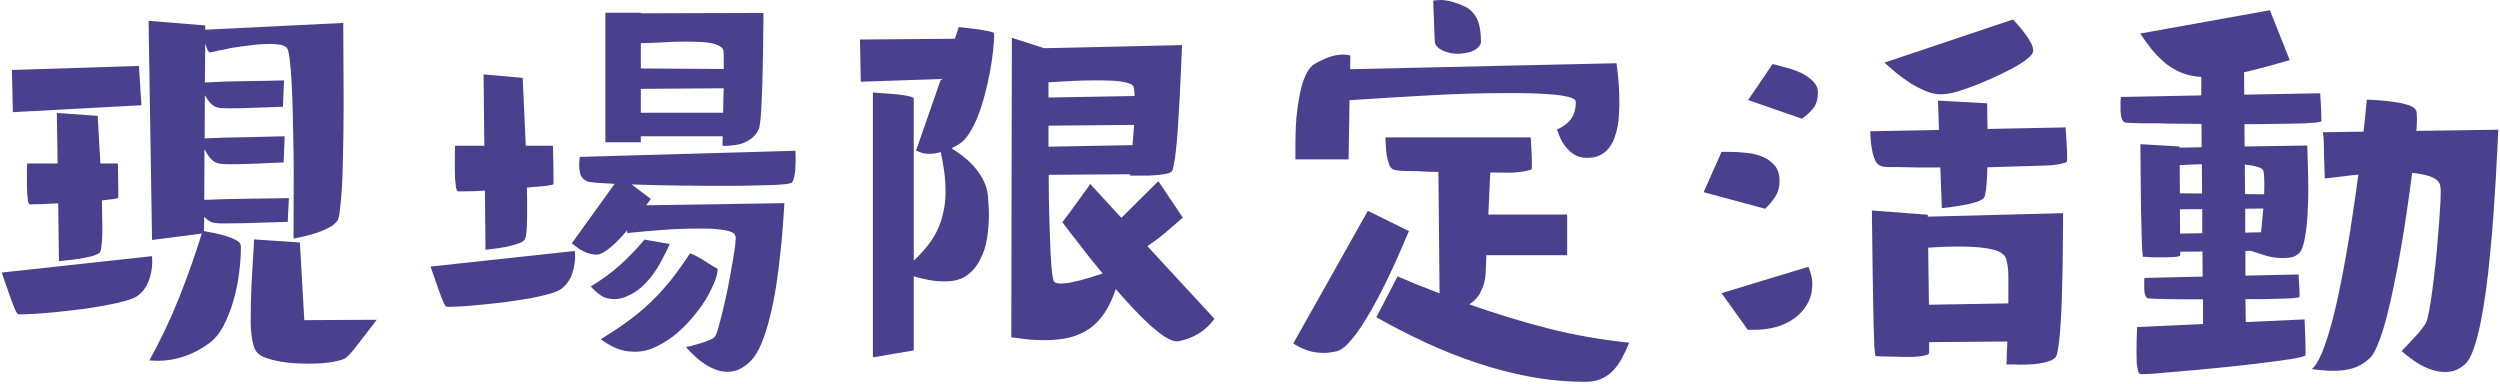
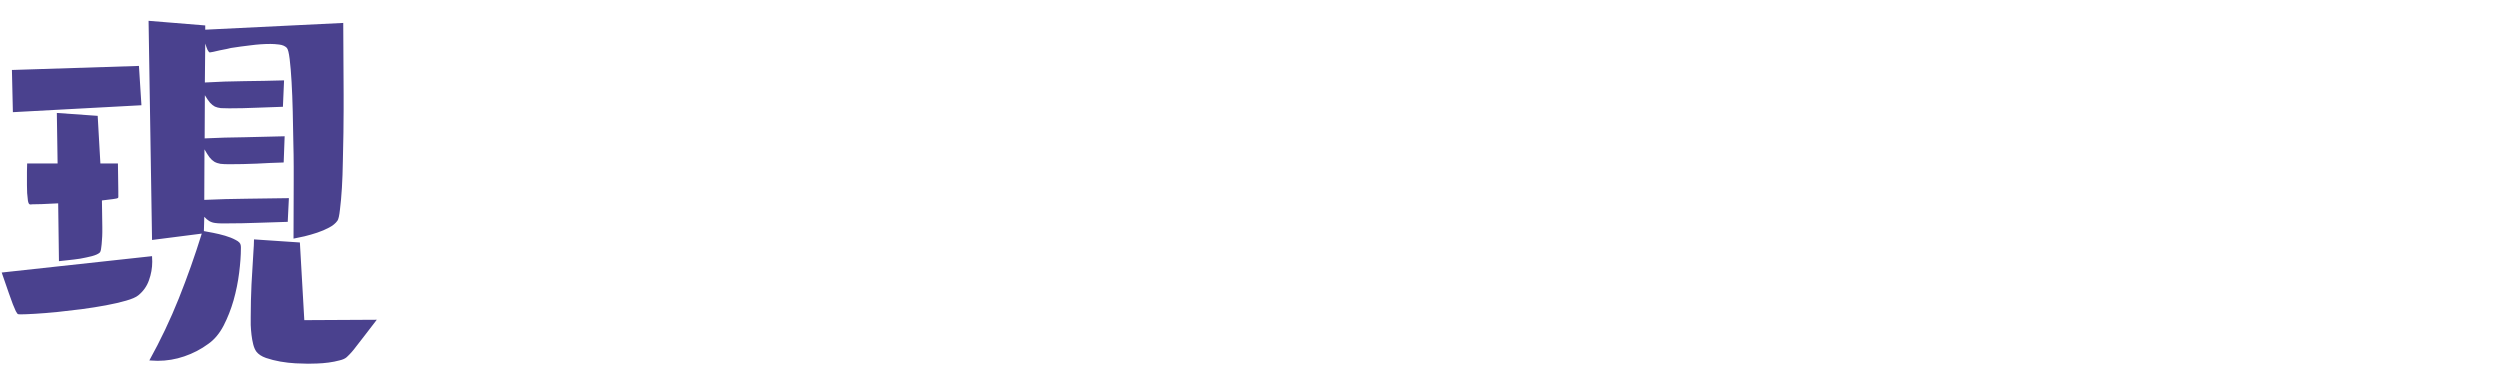
<svg xmlns="http://www.w3.org/2000/svg" width="228" height="35" viewBox="0 0 228 35" fill="none">
-   <path d="M194.903 29.83L200.915 29.549L200.915 27.299C200.399 27.299 199.854 27.299 199.28 27.299C198.718 27.299 198.19 27.293 197.698 27.281C197.218 27.27 196.808 27.258 196.468 27.246C196.14 27.234 195.946 27.223 195.888 27.211C195.806 27.188 195.741 27.129 195.694 27.035C195.647 26.93 195.612 26.818 195.589 26.701C195.577 26.584 195.565 26.467 195.554 26.35C195.554 26.221 195.554 26.121 195.554 26.051C195.554 25.922 195.554 25.805 195.554 25.699C195.565 25.582 195.571 25.465 195.571 25.348L200.88 25.225L200.862 22.939L198.841 22.957L198.841 23.256C198.841 23.314 198.765 23.361 198.612 23.396C198.472 23.42 198.308 23.438 198.12 23.449C197.944 23.461 197.769 23.467 197.593 23.467C197.429 23.467 197.329 23.467 197.294 23.467C196.989 23.467 196.679 23.467 196.362 23.467C196.046 23.455 195.735 23.438 195.431 23.414C195.384 23.039 195.354 22.658 195.343 22.271C195.331 21.885 195.319 21.504 195.308 21.129C195.272 19.793 195.249 18.463 195.237 17.139C195.226 15.815 195.214 14.484 195.202 13.148L198.771 13.359L198.771 13.465L200.792 13.43L200.774 11.303C200.13 11.291 199.485 11.285 198.841 11.285C198.208 11.285 197.569 11.273 196.925 11.25C196.843 11.25 196.644 11.25 196.327 11.25C196.011 11.25 195.677 11.25 195.325 11.25C194.974 11.238 194.651 11.227 194.358 11.215C194.065 11.203 193.89 11.191 193.831 11.18C193.726 11.145 193.638 11.074 193.567 10.969C193.509 10.852 193.468 10.723 193.444 10.582C193.421 10.43 193.403 10.277 193.392 10.125C193.392 9.973 193.392 9.85 193.392 9.756C193.392 9.592 193.392 9.439 193.392 9.299C193.403 9.146 193.415 8.994 193.427 8.842L200.757 8.701L200.757 7.014C200.101 6.979 199.503 6.855 198.964 6.645C198.437 6.422 197.95 6.135 197.505 5.783C197.071 5.42 196.661 5.01 196.274 4.553C195.899 4.084 195.536 3.586 195.185 3.059L207.015 0.932L208.825 5.484C208.157 5.672 207.472 5.865 206.769 6.064C206.077 6.252 205.374 6.428 204.659 6.592L204.677 8.631L211.603 8.508C211.626 8.906 211.649 9.305 211.673 9.703C211.696 10.102 211.708 10.506 211.708 10.916L211.708 11.074C211.661 11.109 211.491 11.145 211.198 11.18C210.917 11.203 210.56 11.227 210.126 11.25C209.704 11.262 209.235 11.273 208.72 11.285C208.216 11.285 207.712 11.291 207.208 11.303C206.704 11.303 206.229 11.309 205.784 11.32C205.339 11.32 204.976 11.32 204.694 11.32L204.712 13.359L210.425 13.271C210.448 13.881 210.466 14.49 210.478 15.1C210.501 15.697 210.513 16.301 210.513 16.91C210.513 17.109 210.513 17.385 210.513 17.736C210.513 18.076 210.501 18.457 210.478 18.879C210.466 19.289 210.442 19.717 210.407 20.162C210.372 20.607 210.319 21.029 210.249 21.428C210.19 21.814 210.114 22.16 210.021 22.465C209.927 22.758 209.81 22.969 209.669 23.098C209.47 23.285 209.241 23.408 208.983 23.467C208.737 23.514 208.479 23.537 208.21 23.537C207.706 23.537 207.214 23.473 206.733 23.344C206.265 23.203 205.796 23.051 205.327 22.887L204.782 22.887L204.782 25.137L209.634 25.031C209.657 25.348 209.675 25.67 209.687 25.998C209.71 26.314 209.722 26.631 209.722 26.947L209.722 27.088C209.675 27.123 209.476 27.158 209.124 27.193C208.784 27.217 208.368 27.234 207.876 27.246C207.396 27.258 206.874 27.27 206.312 27.281C205.761 27.281 205.251 27.281 204.782 27.281C204.794 27.574 204.8 27.914 204.8 28.301C204.812 28.688 204.817 29.045 204.817 29.373L210.179 29.127C210.202 29.607 210.22 30.082 210.231 30.551C210.255 31.008 210.267 31.477 210.267 31.957C210.267 32.027 210.267 32.098 210.267 32.168C210.267 32.25 210.261 32.326 210.249 32.397C210.249 32.443 210.144 32.49 209.933 32.537C209.733 32.596 209.511 32.648 209.265 32.695C209.019 32.742 208.778 32.777 208.544 32.801C208.321 32.836 208.181 32.859 208.122 32.871C206.388 33.105 204.659 33.31 202.937 33.486C201.214 33.662 199.479 33.82 197.733 33.961C197.335 33.996 196.937 34.031 196.538 34.066C196.14 34.102 195.741 34.119 195.343 34.119C195.331 34.119 195.302 34.119 195.255 34.119C195.22 34.119 195.19 34.113 195.167 34.102C195.085 34.066 195.021 33.949 194.974 33.75C194.927 33.562 194.892 33.346 194.868 33.1C194.856 32.853 194.851 32.613 194.851 32.379C194.851 32.145 194.851 31.98 194.851 31.887C194.851 31.547 194.856 31.207 194.868 30.867C194.88 30.516 194.892 30.17 194.903 29.83ZM211.849 12.059L215.558 12.006C215.628 11.373 215.687 10.81 215.733 10.318C215.792 9.814 215.833 9.404 215.856 9.088C216.091 9.1 216.431 9.117 216.876 9.141C217.321 9.164 217.772 9.211 218.229 9.281C218.698 9.34 219.132 9.428 219.53 9.545C219.929 9.662 220.192 9.82 220.321 10.02C220.38 10.102 220.409 10.236 220.409 10.424C220.421 10.6 220.427 10.729 220.427 10.81C220.427 11.104 220.409 11.479 220.374 11.935L227.845 11.83C227.821 12.252 227.792 12.855 227.757 13.641C227.722 14.414 227.675 15.305 227.616 16.312C227.558 17.32 227.487 18.404 227.405 19.564C227.323 20.713 227.224 21.879 227.106 23.062C227.001 24.234 226.872 25.377 226.72 26.49C226.567 27.604 226.397 28.617 226.21 29.531C226.022 30.445 225.812 31.225 225.577 31.869C225.343 32.525 225.085 32.977 224.804 33.223C224.534 33.457 224.259 33.633 223.978 33.75C223.696 33.867 223.368 33.926 222.993 33.926C222.606 33.926 222.231 33.867 221.868 33.75C221.517 33.645 221.177 33.504 220.849 33.328C220.521 33.152 220.204 32.947 219.899 32.713C219.595 32.49 219.302 32.262 219.021 32.027C219.384 31.629 219.765 31.225 220.163 30.814C220.562 30.404 220.907 29.977 221.2 29.531C221.306 29.367 221.411 29.004 221.517 28.441C221.634 27.867 221.739 27.193 221.833 26.42C221.938 25.646 222.038 24.814 222.132 23.924C222.226 23.021 222.302 22.166 222.36 21.357C222.431 20.549 222.483 19.828 222.519 19.195C222.565 18.551 222.589 18.094 222.589 17.824C222.589 17.684 222.589 17.543 222.589 17.402C222.589 17.262 222.577 17.121 222.554 16.98C222.53 16.77 222.437 16.594 222.272 16.453C222.108 16.312 221.903 16.195 221.657 16.102C221.423 16.008 221.159 15.938 220.866 15.891C220.573 15.832 220.28 15.791 219.987 15.768C219.858 16.799 219.706 17.906 219.53 19.09C219.366 20.262 219.179 21.439 218.968 22.623C218.769 23.807 218.552 24.955 218.317 26.068C218.095 27.182 217.86 28.195 217.614 29.109C217.368 30.012 217.116 30.779 216.858 31.412C216.601 32.045 216.349 32.473 216.103 32.695C215.599 33.141 215.083 33.44 214.556 33.592C214.028 33.744 213.431 33.82 212.763 33.82C212.435 33.82 212.112 33.803 211.796 33.768C211.479 33.744 211.163 33.709 210.847 33.662C211.151 33.393 211.444 32.924 211.726 32.256C212.007 31.588 212.276 30.791 212.534 29.865C212.804 28.928 213.056 27.891 213.29 26.754C213.536 25.605 213.765 24.422 213.976 23.203C214.198 21.973 214.397 20.736 214.573 19.494C214.761 18.252 214.931 17.062 215.083 15.926C214.567 15.973 214.058 16.031 213.554 16.102C213.05 16.16 212.54 16.219 212.024 16.277L211.954 14.273C211.942 13.91 211.937 13.541 211.937 13.166C211.937 12.791 211.907 12.422 211.849 12.059ZM198.806 17.631L200.827 17.648L200.81 14.977C200.47 14.988 200.13 15 199.79 15.012C199.462 15.023 199.128 15.041 198.788 15.065L198.806 17.631ZM206.487 17.719C206.499 17.555 206.505 17.385 206.505 17.209C206.505 17.033 206.505 16.857 206.505 16.682C206.505 16.529 206.499 16.348 206.487 16.137C206.487 15.914 206.464 15.727 206.417 15.574C206.358 15.41 206.165 15.287 205.837 15.205C205.509 15.111 205.14 15.047 204.729 15.012L204.747 17.701L206.487 17.719ZM206.206 21.182L206.417 19.02L204.765 19.037L204.765 21.217L206.206 21.182ZM198.823 21.305L200.845 21.27L200.845 19.072L198.806 19.09L198.823 21.305Z" fill="#4A418E" />
-   <path d="M183.583 1.775C183.724 1.928 183.899 2.121 184.11 2.355C184.321 2.59 184.521 2.842 184.708 3.111C184.907 3.369 185.077 3.633 185.218 3.902C185.358 4.16 185.429 4.4 185.429 4.623C185.429 4.799 185.3 5.004 185.042 5.238C184.784 5.461 184.456 5.695 184.058 5.941C183.659 6.176 183.214 6.41 182.722 6.645C182.241 6.879 181.772 7.096 181.315 7.295C180.87 7.494 180.46 7.664 180.085 7.805C179.71 7.945 179.44 8.045 179.276 8.104C178.913 8.232 178.532 8.35 178.134 8.455C177.735 8.549 177.343 8.596 176.956 8.596C176.522 8.596 176.071 8.496 175.603 8.297C175.134 8.098 174.671 7.857 174.214 7.576C173.769 7.283 173.341 6.973 172.931 6.645C172.532 6.305 172.175 5.994 171.858 5.713L183.583 1.775ZM161.663 5.836C161.991 5.918 162.39 6.023 162.858 6.152C163.327 6.27 163.778 6.428 164.212 6.627C164.646 6.826 165.015 7.078 165.319 7.383C165.636 7.676 165.794 8.033 165.794 8.455C165.794 9.018 165.659 9.48 165.39 9.844C165.12 10.195 164.769 10.523 164.335 10.828L159.431 9.123L161.663 5.836ZM181.228 9.422C181.239 9.809 181.245 10.201 181.245 10.6C181.257 10.986 181.263 11.373 181.263 11.76L188.382 11.619C188.405 12.076 188.435 12.533 188.47 12.99C188.505 13.447 188.522 13.904 188.522 14.361C188.522 14.42 188.522 14.479 188.522 14.537C188.522 14.596 188.517 14.654 188.505 14.713C188.493 14.76 188.452 14.795 188.382 14.818C188.323 14.842 188.276 14.859 188.241 14.871C187.702 15.012 187.128 15.088 186.519 15.1C185.909 15.111 185.323 15.129 184.761 15.152C184.163 15.176 183.577 15.193 183.003 15.205C182.429 15.217 181.843 15.234 181.245 15.258C181.245 15.41 181.239 15.633 181.228 15.926C181.216 16.207 181.198 16.494 181.175 16.787C181.151 17.08 181.116 17.35 181.069 17.596C181.034 17.842 180.981 18 180.911 18.07C180.771 18.211 180.53 18.334 180.19 18.439C179.851 18.545 179.481 18.633 179.083 18.703C178.696 18.773 178.315 18.832 177.94 18.879C177.577 18.926 177.296 18.961 177.097 18.984L176.956 15.275L176.64 15.275C176.077 15.275 175.515 15.275 174.952 15.275C174.401 15.264 173.845 15.252 173.282 15.24C173.024 15.229 172.743 15.229 172.438 15.24C172.146 15.252 171.876 15.229 171.63 15.17C171.384 15.111 171.19 14.953 171.05 14.695C170.921 14.426 170.821 14.121 170.751 13.781C170.681 13.441 170.634 13.102 170.61 12.762C170.587 12.422 170.569 12.158 170.558 11.971L176.833 11.848L176.745 9.176L181.228 9.422ZM157.005 13.852L157.813 13.852C158.271 13.852 158.757 13.881 159.272 13.94C159.8 13.986 160.286 14.104 160.731 14.291C161.188 14.479 161.563 14.748 161.856 15.1C162.149 15.44 162.296 15.908 162.296 16.506C162.296 17.057 162.167 17.531 161.909 17.93C161.663 18.316 161.353 18.686 160.978 19.037L155.37 17.525L157.005 13.852ZM170.716 19.195L175.813 19.582L175.813 19.758L188.153 19.441C188.153 19.594 188.153 19.887 188.153 20.32C188.153 20.754 188.147 21.275 188.136 21.885C188.136 22.494 188.13 23.168 188.118 23.906C188.106 24.633 188.089 25.377 188.065 26.139C188.054 26.889 188.03 27.627 187.995 28.354C187.96 29.068 187.919 29.725 187.872 30.322C187.825 30.908 187.767 31.4 187.696 31.799C187.638 32.197 187.567 32.449 187.485 32.555C187.356 32.719 187.151 32.848 186.87 32.941C186.601 33.035 186.308 33.105 185.991 33.152C185.687 33.199 185.376 33.228 185.06 33.24C184.755 33.252 184.503 33.258 184.304 33.258C184.081 33.258 183.858 33.252 183.636 33.24C183.425 33.24 183.208 33.24 182.985 33.24C183.009 32.889 183.021 32.537 183.021 32.185C183.032 31.846 183.05 31.5 183.073 31.148L175.937 31.201L175.937 32.168C175.937 32.273 175.831 32.35 175.62 32.397C175.409 32.455 175.169 32.496 174.899 32.52C174.642 32.543 174.39 32.555 174.144 32.555C173.897 32.555 173.745 32.555 173.687 32.555C173.616 32.555 173.44 32.549 173.159 32.537C172.878 32.537 172.585 32.531 172.28 32.52C171.976 32.52 171.7 32.514 171.454 32.502C171.208 32.49 171.073 32.478 171.05 32.467C171.038 32.455 171.021 32.385 170.997 32.256C170.985 32.139 170.974 32.004 170.962 31.852C170.95 31.711 170.938 31.576 170.927 31.447C170.927 31.307 170.927 31.219 170.927 31.184C170.903 30.656 170.886 30.129 170.874 29.602C170.862 29.074 170.851 28.541 170.839 28.002C170.815 26.525 170.792 25.061 170.769 23.607C170.757 22.143 170.739 20.672 170.716 19.195ZM183.161 27.668L183.161 26.684C183.161 26.191 183.161 25.682 183.161 25.154C183.161 24.615 183.097 24.105 182.968 23.625C182.921 23.461 182.833 23.326 182.704 23.221C182.587 23.104 182.446 23.01 182.282 22.939C182.118 22.857 181.942 22.799 181.755 22.764C181.579 22.717 181.421 22.682 181.28 22.658C180.835 22.588 180.384 22.541 179.927 22.518C179.47 22.494 179.013 22.482 178.556 22.482C177.653 22.482 176.751 22.518 175.849 22.588C175.86 23.467 175.872 24.334 175.884 25.189C175.896 26.045 175.907 26.912 175.919 27.791L183.161 27.668ZM157.005 26.736L164.933 24.328C165.038 24.598 165.12 24.855 165.179 25.102C165.249 25.336 165.284 25.594 165.284 25.875C165.284 26.578 165.132 27.193 164.827 27.721C164.522 28.248 164.124 28.688 163.632 29.039C163.14 29.391 162.583 29.654 161.962 29.83C161.341 29.994 160.714 30.076 160.081 30.076L159.396 30.076L157.005 26.736Z" fill="#4A418E" />
-   <path d="M130.708 0.053C130.813 0.041 130.919 0.029 131.024 0.018C131.142 0.006 131.253 -1.25475e-08 131.358 -1.2647e-08C131.733 -1.30006e-08 132.108 0.059 132.483 0.176C132.87 0.281 133.233 0.416 133.573 0.58C133.89 0.732 134.142 0.926 134.329 1.16C134.528 1.383 134.681 1.635 134.786 1.916C134.892 2.197 134.962 2.496 134.997 2.812C135.044 3.117 135.067 3.428 135.067 3.744C135.067 3.967 134.985 4.154 134.821 4.307C134.669 4.459 134.476 4.582 134.241 4.676C134.019 4.758 133.784 4.816 133.538 4.852C133.304 4.887 133.099 4.904 132.923 4.904C132.759 4.904 132.56 4.887 132.325 4.852C132.091 4.805 131.862 4.734 131.64 4.641C131.429 4.547 131.247 4.43 131.095 4.289C130.942 4.137 130.86 3.955 130.849 3.744L130.708 0.053ZM118.14 14.537L118.14 13.236C118.14 12.955 118.146 12.598 118.157 12.164C118.169 11.73 118.192 11.268 118.228 10.775C118.274 10.283 118.339 9.779 118.421 9.264C118.503 8.748 118.603 8.268 118.72 7.822C118.849 7.365 119.007 6.967 119.194 6.627C119.382 6.275 119.604 6.018 119.862 5.854C120.249 5.619 120.671 5.414 121.128 5.238C121.597 5.062 122.06 4.975 122.517 4.975C122.704 4.975 122.915 5.004 123.149 5.062L123.132 6.311L147.425 5.766C147.507 6.352 147.571 6.938 147.618 7.523C147.665 8.098 147.688 8.684 147.688 9.281C147.688 9.621 147.677 9.984 147.653 10.371C147.642 10.758 147.601 11.139 147.53 11.514C147.46 11.889 147.36 12.252 147.231 12.604C147.103 12.955 146.927 13.266 146.704 13.535C146.493 13.793 146.224 14.004 145.896 14.168C145.579 14.32 145.198 14.396 144.753 14.396C144.366 14.396 144.026 14.326 143.733 14.185C143.44 14.033 143.183 13.834 142.96 13.588C142.737 13.342 142.544 13.066 142.38 12.762C142.228 12.445 142.099 12.129 141.993 11.812C142.556 11.566 142.983 11.244 143.276 10.846C143.569 10.435 143.716 9.92 143.716 9.299C143.716 9.146 143.587 9.023 143.329 8.93C143.071 8.836 142.737 8.76 142.327 8.701C141.929 8.643 141.483 8.602 140.991 8.578C140.499 8.543 140.024 8.52 139.567 8.508C139.11 8.496 138.694 8.49 138.319 8.49C137.944 8.49 137.675 8.49 137.511 8.49C135.085 8.49 132.677 8.561 130.286 8.701C127.896 8.83 125.493 8.977 123.079 9.141L122.991 14.537L118.14 14.537ZM127.456 25.207C128.089 25.477 128.722 25.74 129.354 25.998C129.999 26.256 130.644 26.508 131.288 26.754L131.183 15.68C130.854 15.668 130.526 15.662 130.198 15.662C129.87 15.65 129.542 15.633 129.214 15.609C128.909 15.598 128.558 15.592 128.159 15.592C127.772 15.592 127.433 15.557 127.14 15.486C126.952 15.44 126.806 15.287 126.7 15.029C126.606 14.771 126.53 14.484 126.472 14.168C126.425 13.852 126.396 13.541 126.384 13.236C126.372 12.92 126.36 12.685 126.349 12.533L139.603 12.533C139.626 12.943 139.649 13.354 139.673 13.764C139.696 14.174 139.708 14.584 139.708 14.994C139.708 15.053 139.708 15.117 139.708 15.188C139.708 15.258 139.702 15.322 139.69 15.381C139.69 15.428 139.655 15.463 139.585 15.486C139.515 15.51 139.456 15.527 139.409 15.539C138.905 15.668 138.331 15.738 137.687 15.75C137.054 15.75 136.462 15.744 135.911 15.732L135.735 19.564L142.925 19.564L142.925 23.273L135.56 23.273L135.489 24.943C135.466 25.506 135.325 26.045 135.067 26.561C134.821 27.076 134.464 27.475 133.995 27.756C136.374 28.6 138.771 29.332 141.185 29.953C143.61 30.562 146.077 30.996 148.585 31.254C148.397 31.723 148.187 32.174 147.952 32.607C147.729 33.041 147.466 33.422 147.161 33.75C146.856 34.078 146.499 34.336 146.089 34.523C145.679 34.723 145.187 34.822 144.612 34.822C142.925 34.822 141.249 34.67 139.585 34.365C137.933 34.06 136.304 33.639 134.698 33.1C133.104 32.572 131.54 31.951 130.005 31.236C128.47 30.521 126.976 29.754 125.522 28.934L127.456 25.207ZM128.493 21.076C128.341 21.428 128.124 21.932 127.843 22.588C127.562 23.244 127.239 23.965 126.876 24.75C126.513 25.523 126.114 26.326 125.681 27.158C125.247 27.979 124.808 28.74 124.362 29.443C123.929 30.135 123.495 30.721 123.062 31.201C122.64 31.682 122.241 31.963 121.866 32.045C121.456 32.139 121.063 32.185 120.688 32.185C120.173 32.185 119.692 32.109 119.247 31.957C118.813 31.816 118.38 31.605 117.946 31.324L124.749 19.23L128.493 21.076Z" fill="#4A418E" />
-   <path d="M95.622 11.461L95.622 13.377L103.286 13.236C103.31 12.932 103.333 12.627 103.356 12.322C103.38 12.006 103.403 11.695 103.427 11.391L95.622 11.461ZM95.622 8.895L103.479 8.754C103.468 8.59 103.456 8.432 103.444 8.279C103.433 8.127 103.409 8.004 103.374 7.91C103.339 7.805 103.239 7.717 103.075 7.646C102.923 7.576 102.735 7.523 102.513 7.488C102.29 7.441 102.05 7.406 101.792 7.383C101.534 7.359 101.282 7.348 101.036 7.348C100.79 7.336 100.567 7.33 100.368 7.33C100.169 7.33 100.017 7.33 99.911 7.33C99.185 7.33 98.464 7.348 97.749 7.383C97.046 7.418 96.337 7.459 95.622 7.506L95.622 8.895ZM78.431 3.604L87.079 3.533L87.448 2.461C87.472 2.461 87.56 2.473 87.712 2.496C87.876 2.508 88.069 2.531 88.292 2.566C88.526 2.59 88.778 2.619 89.048 2.654C89.317 2.689 89.564 2.73 89.786 2.777C90.02 2.812 90.22 2.854 90.384 2.9C90.548 2.947 90.636 2.988 90.647 3.023C90.659 3.047 90.665 3.088 90.665 3.146C90.665 3.205 90.665 3.246 90.665 3.27C90.665 3.645 90.63 4.125 90.56 4.711C90.501 5.285 90.407 5.906 90.278 6.574C90.161 7.23 90.009 7.904 89.821 8.596C89.645 9.287 89.44 9.938 89.206 10.547C88.972 11.145 88.708 11.672 88.415 12.129C88.134 12.586 87.823 12.92 87.483 13.131C87.284 13.26 87.05 13.389 86.78 13.518C87.19 13.775 87.583 14.057 87.958 14.361C88.333 14.654 88.667 14.982 88.96 15.346C89.265 15.697 89.517 16.084 89.716 16.506C89.927 16.928 90.056 17.391 90.103 17.895C90.126 18.176 90.144 18.457 90.155 18.738C90.179 19.02 90.19 19.301 90.19 19.582C90.19 20.25 90.138 20.941 90.032 21.656C89.927 22.371 89.722 23.027 89.417 23.625C89.124 24.223 88.72 24.715 88.204 25.102C87.689 25.477 87.015 25.664 86.183 25.664C85.69 25.664 85.204 25.623 84.724 25.541C84.255 25.447 83.792 25.336 83.335 25.207L83.335 31.957L79.608 32.59L79.608 8.438C80.101 8.473 80.587 8.508 81.067 8.543C81.548 8.566 82.034 8.619 82.526 8.701C82.55 8.701 82.603 8.713 82.685 8.736C82.778 8.748 82.872 8.766 82.966 8.789C83.06 8.812 83.142 8.842 83.212 8.877C83.294 8.912 83.335 8.953 83.335 9L83.335 23.766C83.792 23.344 84.196 22.91 84.548 22.465C84.911 22.02 85.216 21.545 85.462 21.041C85.708 20.525 85.895 19.975 86.024 19.389C86.165 18.803 86.235 18.164 86.235 17.473C86.235 16.84 86.194 16.23 86.112 15.645C86.03 15.059 85.925 14.467 85.796 13.869C85.444 13.975 85.099 14.027 84.759 14.027C84.524 14.027 84.314 14.004 84.126 13.957C83.95 13.898 83.757 13.822 83.546 13.729L85.814 7.207L78.501 7.453L78.431 3.604ZM92.282 3.445L95.218 4.395L107.804 4.113C107.804 4.219 107.792 4.459 107.769 4.834C107.757 5.197 107.739 5.654 107.716 6.205C107.692 6.744 107.663 7.342 107.628 7.998C107.604 8.654 107.569 9.328 107.522 10.02C107.487 10.699 107.446 11.361 107.399 12.006C107.353 12.65 107.3 13.236 107.241 13.764C107.183 14.279 107.118 14.707 107.048 15.047C106.989 15.387 106.925 15.586 106.854 15.645C106.749 15.738 106.573 15.809 106.327 15.855C106.093 15.902 105.841 15.938 105.571 15.961C105.302 15.984 105.038 16.002 104.78 16.014C104.522 16.014 104.317 16.014 104.165 16.014L103.058 16.014C103.058 15.955 103.063 15.914 103.075 15.891L95.64 15.943C95.651 16.635 95.657 17.355 95.657 18.105C95.669 18.844 95.686 19.57 95.71 20.285C95.733 20.988 95.757 21.656 95.78 22.289C95.804 22.922 95.833 23.484 95.868 23.977C95.903 24.469 95.944 24.867 95.991 25.172C96.038 25.477 96.091 25.652 96.149 25.699C96.243 25.77 96.337 25.816 96.431 25.84C96.524 25.852 96.624 25.857 96.73 25.857C96.952 25.857 97.216 25.834 97.52 25.787C97.825 25.729 98.147 25.658 98.487 25.576C98.827 25.482 99.173 25.383 99.524 25.277C99.888 25.16 100.233 25.049 100.562 24.943C100.151 24.451 99.759 23.971 99.384 23.502C99.009 23.021 98.663 22.576 98.347 22.166C98.03 21.756 97.743 21.387 97.485 21.059C97.239 20.73 97.04 20.467 96.888 20.268C96.888 20.268 96.946 20.186 97.064 20.021C97.192 19.857 97.351 19.652 97.538 19.406C97.726 19.148 97.925 18.873 98.136 18.58C98.358 18.287 98.558 18.012 98.733 17.754C98.921 17.496 99.079 17.279 99.208 17.104C99.337 16.916 99.407 16.805 99.419 16.77L102.267 19.863L105.642 16.523L107.874 19.846C107.464 20.197 106.978 20.619 106.415 21.111C105.853 21.592 105.261 22.037 104.64 22.447L110.757 29.074C110.347 29.637 109.872 30.082 109.333 30.41C108.806 30.738 108.202 30.973 107.522 31.113C107.487 31.125 107.429 31.131 107.347 31.131C107.054 31.131 106.696 31.002 106.274 30.744C105.864 30.475 105.413 30.123 104.921 29.689C104.429 29.244 103.913 28.734 103.374 28.16C102.835 27.586 102.296 26.988 101.757 26.367C101.476 27.211 101.136 27.932 100.737 28.529C100.351 29.115 99.894 29.596 99.366 29.971C98.839 30.334 98.235 30.604 97.556 30.779C96.876 30.943 96.114 31.025 95.27 31.025C94.743 31.025 94.233 31.002 93.741 30.955C93.249 30.896 92.745 30.832 92.23 30.762L92.282 3.445Z" fill="#4A418E" />
-   <path d="M55.21 12.973L55.21 1.16L58.444 1.16L58.444 1.213L69.624 1.178C69.624 1.307 69.624 1.547 69.624 1.898C69.624 2.25 69.618 2.672 69.606 3.164C69.606 3.645 69.601 4.184 69.589 4.781C69.577 5.367 69.565 5.965 69.554 6.574C69.542 7.172 69.524 7.764 69.501 8.35C69.478 8.924 69.454 9.451 69.431 9.932C69.407 10.412 69.372 10.816 69.325 11.145C69.29 11.473 69.249 11.684 69.202 11.777C69.05 12.105 68.851 12.369 68.605 12.568C68.358 12.768 68.089 12.926 67.796 13.043C67.503 13.148 67.192 13.219 66.864 13.254C66.548 13.289 66.226 13.307 65.897 13.307C65.897 13.154 65.897 13.008 65.897 12.867C65.909 12.727 65.915 12.58 65.915 12.428L58.444 12.428L58.444 12.973L55.21 12.973ZM58.444 6.24L66.003 6.293L66.003 6.012C66.003 5.789 66.003 5.572 66.003 5.361C66.015 5.139 66.009 4.916 65.985 4.693C65.974 4.518 65.892 4.377 65.739 4.271C65.587 4.166 65.394 4.078 65.159 4.008C64.936 3.938 64.685 3.891 64.403 3.867C64.122 3.832 63.847 3.814 63.577 3.814C63.319 3.803 63.073 3.797 62.839 3.797C62.616 3.797 62.44 3.797 62.312 3.797C61.667 3.797 61.023 3.82 60.378 3.867C59.733 3.902 59.089 3.926 58.444 3.938L58.444 6.24ZM47.669 7.102C47.716 8.133 47.763 9.164 47.81 10.195C47.856 11.227 47.903 12.258 47.95 13.289L50.429 13.289C50.44 13.781 50.452 14.273 50.464 14.766C50.476 15.258 50.481 15.75 50.481 16.242C50.481 16.336 50.481 16.43 50.481 16.523C50.493 16.617 50.487 16.705 50.464 16.787C50.464 16.811 50.44 16.828 50.394 16.84C50.347 16.852 50.317 16.857 50.306 16.857C50.001 16.928 49.685 16.975 49.356 16.998C49.028 17.021 48.712 17.045 48.407 17.068C48.349 17.08 48.29 17.092 48.231 17.104C48.173 17.104 48.114 17.104 48.056 17.104C48.067 17.443 48.073 17.789 48.073 18.141C48.073 18.48 48.073 18.82 48.073 19.16C48.073 19.254 48.073 19.436 48.073 19.705C48.073 19.975 48.067 20.262 48.056 20.566C48.044 20.859 48.02 21.135 47.985 21.393C47.95 21.639 47.903 21.797 47.845 21.867C47.716 22.008 47.552 22.113 47.352 22.184C47.153 22.254 46.966 22.312 46.79 22.359C46.38 22.477 45.964 22.564 45.542 22.623C45.12 22.67 44.698 22.723 44.276 22.781L44.224 17.385C43.849 17.408 43.48 17.426 43.116 17.438C42.765 17.449 42.407 17.455 42.044 17.455C42.02 17.455 41.968 17.455 41.886 17.455C41.815 17.455 41.769 17.449 41.745 17.438C41.675 17.414 41.622 17.291 41.587 17.068C41.552 16.834 41.523 16.576 41.499 16.295C41.487 16.014 41.481 15.744 41.481 15.486C41.481 15.229 41.481 15.053 41.481 14.959C41.481 14.678 41.481 14.402 41.481 14.133C41.493 13.852 41.499 13.57 41.499 13.289L44.171 13.289L44.101 6.785L47.669 7.102ZM58.444 10.283L65.95 10.283C65.962 9.908 65.968 9.539 65.968 9.176C65.98 8.801 65.991 8.426 66.003 8.051L58.444 8.104L58.444 10.283ZM59.358 18.141C59.3 18.211 59.235 18.299 59.165 18.404C59.106 18.498 59.03 18.604 58.937 18.721L71.54 18.527C71.505 19.09 71.458 19.781 71.399 20.602C71.341 21.41 71.259 22.283 71.153 23.221C71.06 24.146 70.936 25.102 70.784 26.086C70.632 27.059 70.444 27.99 70.222 28.881C70.011 29.76 69.759 30.557 69.466 31.271C69.173 31.986 68.833 32.543 68.446 32.941C68.142 33.246 67.819 33.48 67.48 33.645C67.151 33.82 66.77 33.908 66.337 33.908C65.962 33.908 65.599 33.838 65.247 33.697C64.895 33.568 64.556 33.393 64.228 33.17C63.911 32.959 63.612 32.719 63.331 32.449C63.05 32.18 62.792 31.916 62.558 31.658C62.698 31.623 62.898 31.576 63.155 31.518C63.413 31.447 63.677 31.371 63.946 31.289C64.216 31.207 64.462 31.119 64.685 31.025C64.919 30.932 65.083 30.832 65.177 30.727C65.27 30.633 65.376 30.375 65.493 29.953C65.622 29.52 65.757 29.004 65.897 28.406C66.05 27.809 66.196 27.164 66.337 26.473C66.478 25.77 66.601 25.107 66.706 24.486C66.823 23.854 66.917 23.297 66.987 22.816C67.058 22.324 67.093 21.99 67.093 21.814C67.093 21.768 67.093 21.721 67.093 21.674C67.093 21.627 67.087 21.58 67.075 21.533C67.04 21.346 66.87 21.205 66.565 21.111C66.272 21.018 65.933 20.953 65.546 20.918C65.159 20.871 64.778 20.848 64.403 20.848C64.04 20.848 63.776 20.848 63.612 20.848C62.534 20.848 61.462 20.889 60.395 20.971C59.329 21.053 58.263 21.146 57.196 21.252L57.196 21.006C56.95 21.299 56.698 21.58 56.44 21.85C56.183 22.119 55.931 22.354 55.685 22.553C55.45 22.752 55.222 22.916 54.999 23.045C54.776 23.162 54.577 23.221 54.401 23.221C53.991 23.221 53.587 23.115 53.188 22.904C52.79 22.693 52.444 22.453 52.151 22.184L56.054 16.77C55.386 16.734 54.823 16.699 54.366 16.664C53.921 16.629 53.64 16.582 53.523 16.523C53.23 16.395 53.036 16.195 52.942 15.926C52.86 15.656 52.819 15.369 52.819 15.065C52.819 14.935 52.825 14.812 52.837 14.695C52.849 14.566 52.86 14.438 52.872 14.309L72.542 13.746C72.554 13.91 72.56 14.068 72.56 14.221C72.56 14.373 72.56 14.531 72.56 14.695C72.56 14.824 72.554 14.982 72.542 15.17C72.542 15.346 72.53 15.527 72.507 15.715C72.483 15.902 72.448 16.078 72.401 16.242C72.366 16.406 72.308 16.541 72.226 16.646C72.19 16.693 72.015 16.74 71.698 16.787C71.382 16.822 70.995 16.852 70.538 16.875C70.093 16.887 69.601 16.898 69.061 16.91C68.522 16.922 68.007 16.934 67.515 16.945C67.022 16.945 66.583 16.945 66.196 16.945C65.821 16.945 65.558 16.945 65.405 16.945C65.171 16.945 64.772 16.945 64.21 16.945C63.659 16.934 63.02 16.928 62.294 16.928C61.567 16.916 60.794 16.904 59.974 16.893C59.153 16.869 58.362 16.846 57.601 16.822L59.358 18.141ZM61.081 22.254C60.87 22.723 60.636 23.197 60.378 23.678C60.132 24.158 59.851 24.615 59.534 25.049C59.218 25.482 58.86 25.875 58.462 26.227C58.063 26.566 57.612 26.842 57.108 27.053C56.745 27.205 56.394 27.281 56.054 27.281C55.562 27.281 55.151 27.176 54.823 26.965C54.495 26.742 54.179 26.461 53.874 26.121C54.823 25.559 55.702 24.92 56.511 24.205C57.319 23.479 58.075 22.693 58.778 21.85L61.081 22.254ZM39.267 24.311L52.433 22.887L52.45 23.379C52.45 23.918 52.356 24.457 52.169 24.996C51.981 25.523 51.671 25.963 51.237 26.314C51.038 26.479 50.681 26.637 50.165 26.789C49.661 26.93 49.075 27.064 48.407 27.193C47.739 27.311 47.024 27.422 46.263 27.527C45.513 27.621 44.786 27.703 44.083 27.773C43.392 27.844 42.759 27.896 42.185 27.932C41.61 27.967 41.177 27.984 40.884 27.984C40.802 27.984 40.743 27.979 40.708 27.967C40.661 27.955 40.591 27.861 40.497 27.686C40.415 27.51 40.333 27.316 40.251 27.105C40.169 26.895 40.093 26.689 40.023 26.49C39.964 26.291 39.923 26.168 39.899 26.121L39.267 24.311ZM62.927 23.115C63.056 23.139 63.231 23.209 63.454 23.326C63.677 23.443 63.911 23.578 64.157 23.73C64.403 23.883 64.644 24.035 64.878 24.188C65.112 24.328 65.306 24.439 65.458 24.521C65.435 24.92 65.329 25.336 65.142 25.77C64.966 26.191 64.784 26.572 64.597 26.912C64.304 27.451 63.911 28.025 63.419 28.635C62.938 29.244 62.405 29.807 61.819 30.322C61.233 30.826 60.606 31.242 59.938 31.57C59.27 31.91 58.602 32.08 57.935 32.08C57.302 32.08 56.739 31.98 56.247 31.781C55.767 31.582 55.28 31.301 54.788 30.938C55.433 30.539 56.024 30.158 56.563 29.795C57.102 29.42 57.601 29.051 58.058 28.688C58.526 28.312 58.96 27.932 59.358 27.545C59.769 27.158 60.167 26.742 60.554 26.297C60.952 25.852 61.339 25.371 61.714 24.855C62.101 24.328 62.505 23.748 62.927 23.115Z" fill="#4A418E" />
  <path d="M18.718 2.32L18.718 2.707L31.304 2.092C31.315 3.182 31.321 4.266 31.321 5.344C31.333 6.422 31.339 7.506 31.339 8.596C31.339 8.865 31.339 9.322 31.339 9.967C31.339 10.6 31.333 11.32 31.321 12.129C31.31 12.938 31.292 13.787 31.269 14.678C31.257 15.557 31.227 16.377 31.181 17.139C31.134 17.9 31.075 18.557 31.005 19.107C30.946 19.658 30.87 19.998 30.776 20.127C30.601 20.373 30.343 20.584 30.003 20.76C29.675 20.936 29.317 21.088 28.931 21.217C28.544 21.346 28.157 21.457 27.77 21.551C27.384 21.633 27.05 21.703 26.769 21.762L26.786 16.594C26.786 16.336 26.786 15.873 26.786 15.205C26.786 14.537 26.774 13.77 26.751 12.902C26.739 12.023 26.722 11.109 26.698 10.16C26.675 9.199 26.64 8.309 26.593 7.488C26.546 6.656 26.487 5.953 26.417 5.379C26.347 4.805 26.259 4.465 26.153 4.359C25.989 4.195 25.755 4.096 25.45 4.061C25.157 4.025 24.899 4.008 24.677 4.008C24.079 4.008 23.476 4.049 22.866 4.131C22.257 4.201 21.653 4.283 21.056 4.377C21.009 4.389 20.886 4.418 20.686 4.465C20.487 4.5 20.276 4.541 20.054 4.588C19.831 4.635 19.626 4.682 19.439 4.729C19.263 4.764 19.163 4.781 19.14 4.781C19.081 4.781 19.011 4.705 18.929 4.553C18.858 4.389 18.788 4.195 18.718 3.973L18.683 7.523C19.89 7.453 21.091 7.412 22.286 7.4C23.493 7.389 24.7 7.365 25.907 7.33L25.802 9.738C24.981 9.762 24.161 9.791 23.341 9.826C22.532 9.861 21.724 9.879 20.915 9.879C20.61 9.879 20.352 9.873 20.142 9.861C19.942 9.838 19.761 9.791 19.597 9.721C19.444 9.639 19.298 9.521 19.157 9.369C19.017 9.205 18.858 8.977 18.683 8.684L18.665 12.621C19.884 12.562 21.097 12.527 22.304 12.516C23.523 12.492 24.741 12.463 25.96 12.428L25.872 14.818C25.04 14.842 24.214 14.877 23.394 14.924C22.573 14.959 21.741 14.977 20.898 14.977C20.581 14.977 20.317 14.965 20.106 14.941C19.895 14.906 19.708 14.842 19.544 14.748C19.392 14.654 19.245 14.52 19.105 14.344C18.976 14.168 18.823 13.928 18.648 13.623L18.63 18.229C19.919 18.17 21.202 18.135 22.48 18.123C23.769 18.111 25.058 18.094 26.347 18.07L26.241 20.232C25.315 20.256 24.39 20.285 23.464 20.32C22.55 20.355 21.636 20.373 20.722 20.373C20.534 20.373 20.347 20.373 20.159 20.373C19.983 20.373 19.808 20.361 19.632 20.338C19.433 20.314 19.251 20.256 19.087 20.162C18.923 20.057 18.77 19.928 18.63 19.775L18.595 21.076C18.794 21.111 19.075 21.164 19.439 21.234C19.802 21.305 20.165 21.393 20.528 21.498C20.892 21.604 21.214 21.732 21.495 21.885C21.776 22.025 21.929 22.184 21.952 22.359C21.964 22.406 21.97 22.459 21.97 22.518C21.97 22.564 21.97 22.611 21.97 22.658C21.97 23.291 21.917 24.029 21.811 24.873C21.706 25.717 21.536 26.555 21.302 27.387C21.067 28.207 20.763 28.98 20.388 29.707C20.013 30.422 19.55 30.973 18.999 31.359C18.331 31.852 17.599 32.232 16.802 32.502C16.017 32.772 15.208 32.906 14.376 32.906C14.247 32.906 14.118 32.9 13.989 32.889C13.872 32.889 13.749 32.883 13.62 32.871C14.64 31.031 15.536 29.145 16.31 27.211C17.083 25.277 17.78 23.309 18.401 21.305L13.866 21.885L13.55 1.898L18.718 2.32ZM1.087 6.381L12.671 6.012L12.899 9.598L1.175 10.23L1.087 6.381ZM8.909 10.565C8.956 11.291 8.997 12.018 9.032 12.744C9.079 13.459 9.12 14.18 9.155 14.906L10.755 14.906C10.767 15.328 10.773 15.75 10.773 16.172C10.784 16.594 10.79 17.016 10.79 17.438C10.79 17.531 10.79 17.637 10.79 17.754C10.802 17.859 10.796 17.959 10.773 18.053C10.726 18.088 10.567 18.123 10.298 18.158C10.04 18.193 9.706 18.234 9.296 18.281C9.308 18.691 9.313 19.096 9.313 19.494C9.325 19.893 9.331 20.297 9.331 20.707C9.331 20.789 9.331 20.947 9.331 21.182C9.331 21.416 9.319 21.662 9.296 21.92C9.284 22.166 9.261 22.4 9.226 22.623C9.202 22.846 9.155 22.986 9.085 23.045C8.956 23.162 8.722 23.268 8.382 23.361C8.054 23.443 7.696 23.52 7.31 23.59C6.923 23.648 6.548 23.695 6.185 23.73C5.833 23.766 5.563 23.795 5.376 23.818L5.306 18.545C4.731 18.568 4.228 18.592 3.794 18.615C3.36 18.627 3.067 18.633 2.915 18.633C2.892 18.633 2.856 18.639 2.81 18.65C2.763 18.65 2.728 18.645 2.704 18.633C2.634 18.609 2.581 18.498 2.546 18.299C2.522 18.088 2.499 17.859 2.476 17.613C2.464 17.355 2.458 17.115 2.458 16.893C2.458 16.658 2.458 16.5 2.458 16.418C2.458 16.16 2.458 15.908 2.458 15.662C2.47 15.404 2.476 15.152 2.476 14.906L5.253 14.906L5.183 10.301L8.909 10.565ZM23.165 21.832L27.349 22.113L27.753 29.197L34.362 29.162L33.255 30.604C32.997 30.932 32.733 31.271 32.464 31.623C32.206 31.975 31.925 32.291 31.62 32.572C31.48 32.701 31.257 32.801 30.952 32.871C30.648 32.953 30.319 33.018 29.968 33.065C29.616 33.111 29.265 33.141 28.913 33.152C28.573 33.164 28.298 33.17 28.087 33.17C27.794 33.17 27.419 33.158 26.962 33.135C26.505 33.111 26.042 33.059 25.573 32.977C25.105 32.895 24.665 32.783 24.255 32.643C23.856 32.502 23.564 32.309 23.376 32.062C23.259 31.898 23.165 31.682 23.095 31.412C23.024 31.131 22.972 30.838 22.936 30.533C22.901 30.229 22.878 29.93 22.866 29.637C22.866 29.344 22.866 29.104 22.866 28.916C22.866 27.92 22.89 26.93 22.936 25.945C22.995 24.949 23.054 23.953 23.112 22.957C23.124 22.77 23.136 22.582 23.148 22.395C23.159 22.207 23.165 22.02 23.165 21.832ZM0.155 24.855L13.866 23.361L13.884 23.871C13.884 24.445 13.784 25.008 13.585 25.559C13.398 26.098 13.075 26.555 12.618 26.93C12.407 27.105 12.032 27.27 11.493 27.422C10.966 27.574 10.356 27.715 9.665 27.844C8.974 27.973 8.235 28.09 7.45 28.195C6.665 28.289 5.909 28.377 5.183 28.459C4.456 28.529 3.794 28.582 3.196 28.617C2.599 28.652 2.147 28.67 1.843 28.67C1.749 28.67 1.685 28.664 1.649 28.652C1.603 28.641 1.532 28.547 1.438 28.371C1.356 28.184 1.269 27.979 1.175 27.756C1.093 27.533 1.017 27.322 0.946 27.123C0.876 26.912 0.829 26.783 0.806 26.736L0.155 24.855Z" fill="#4A418E" />
</svg>